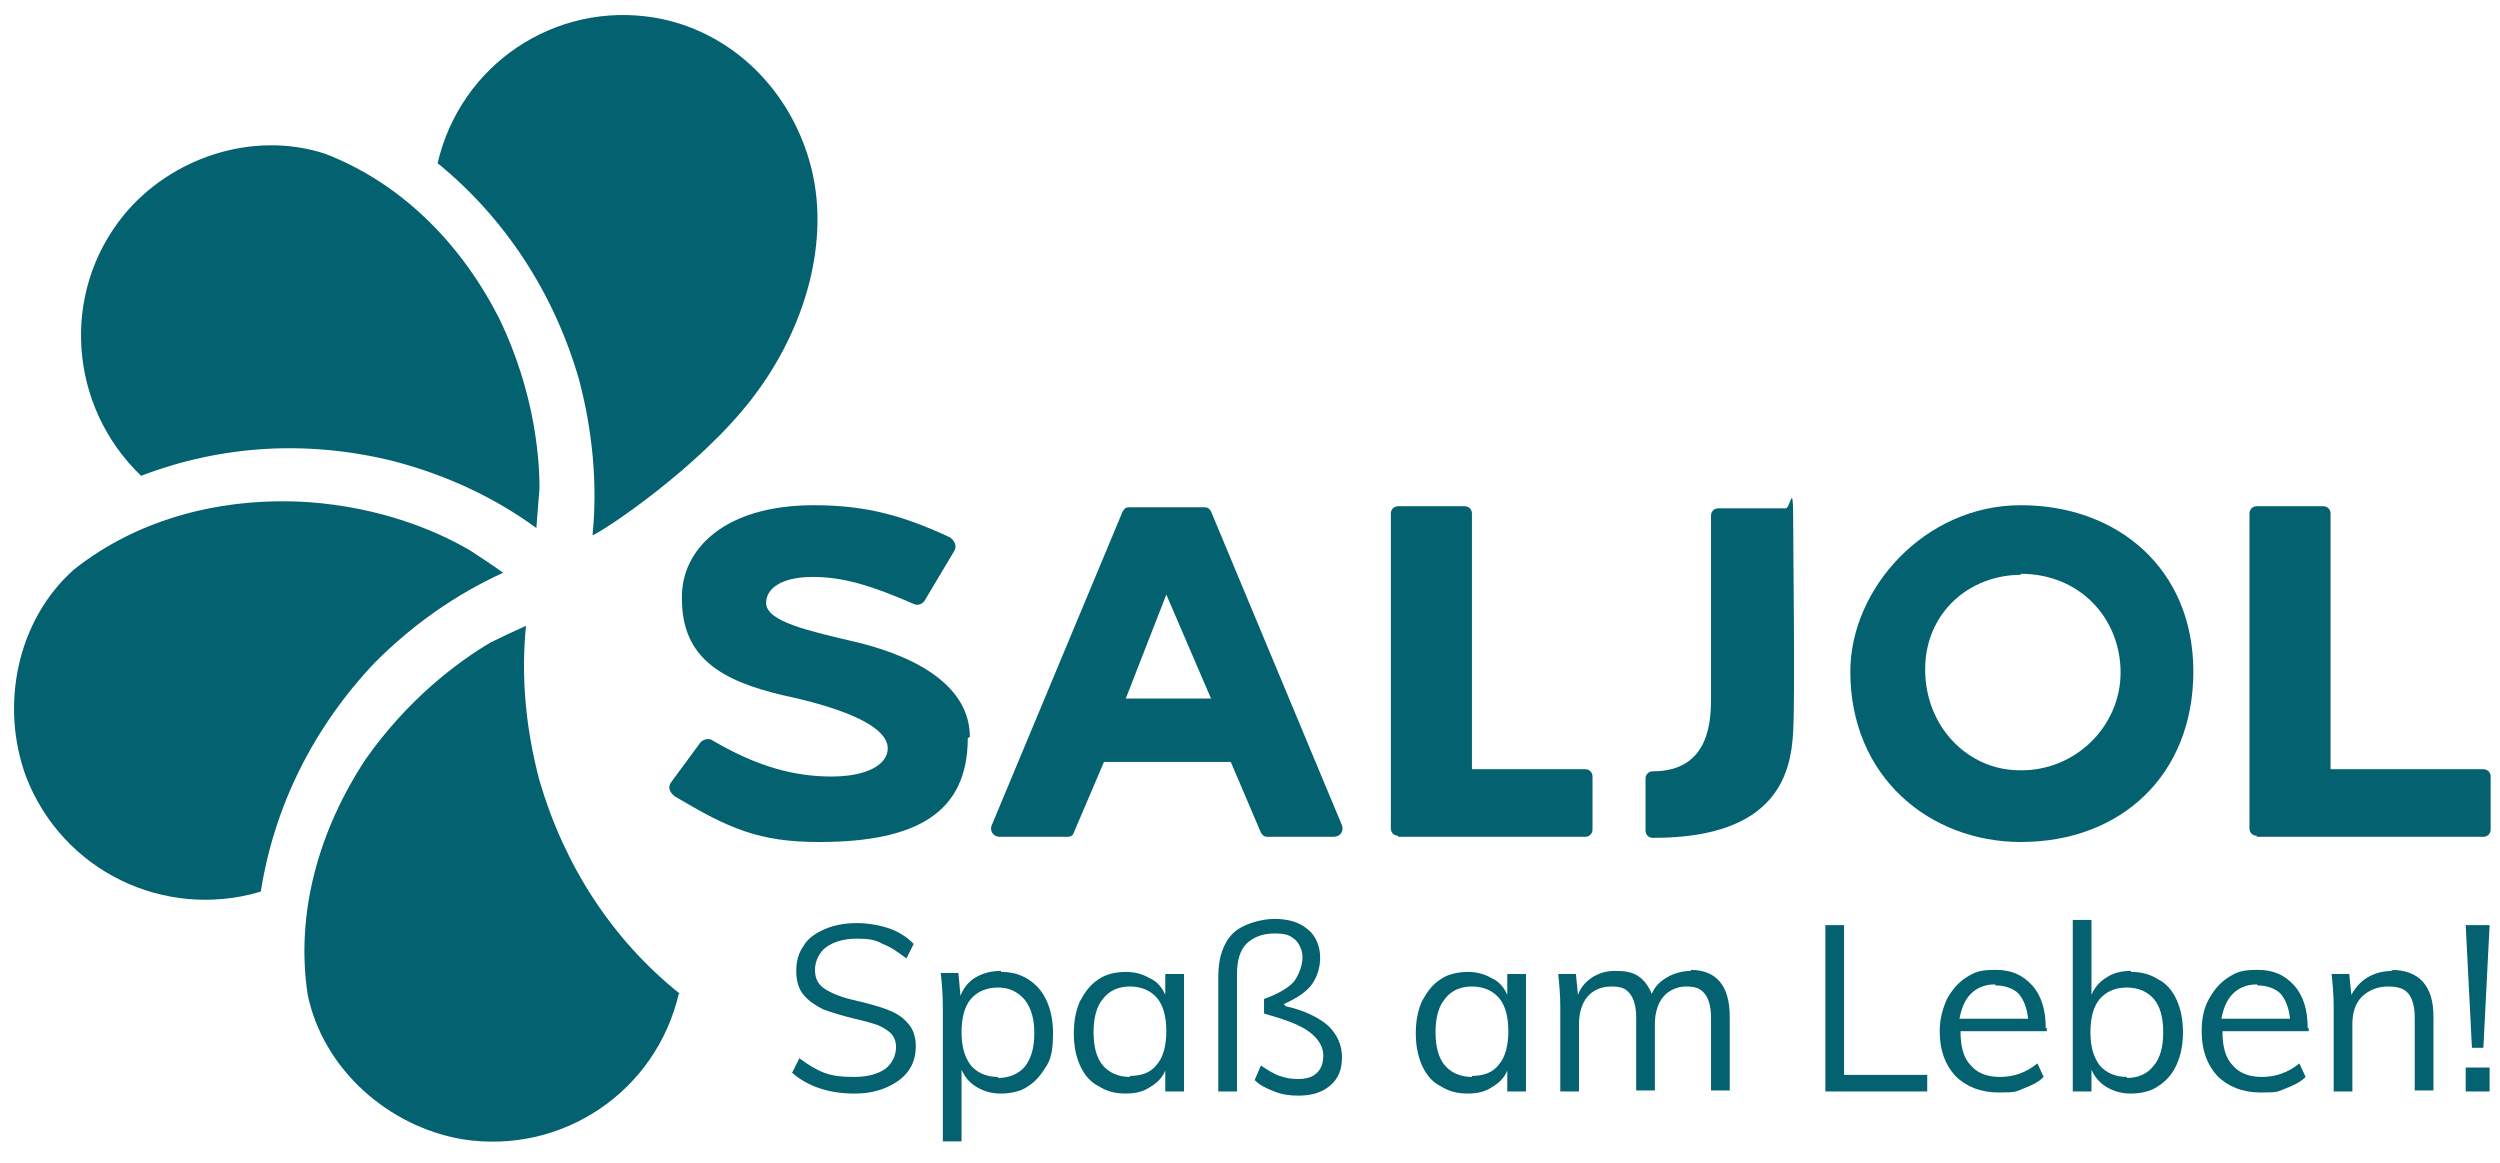
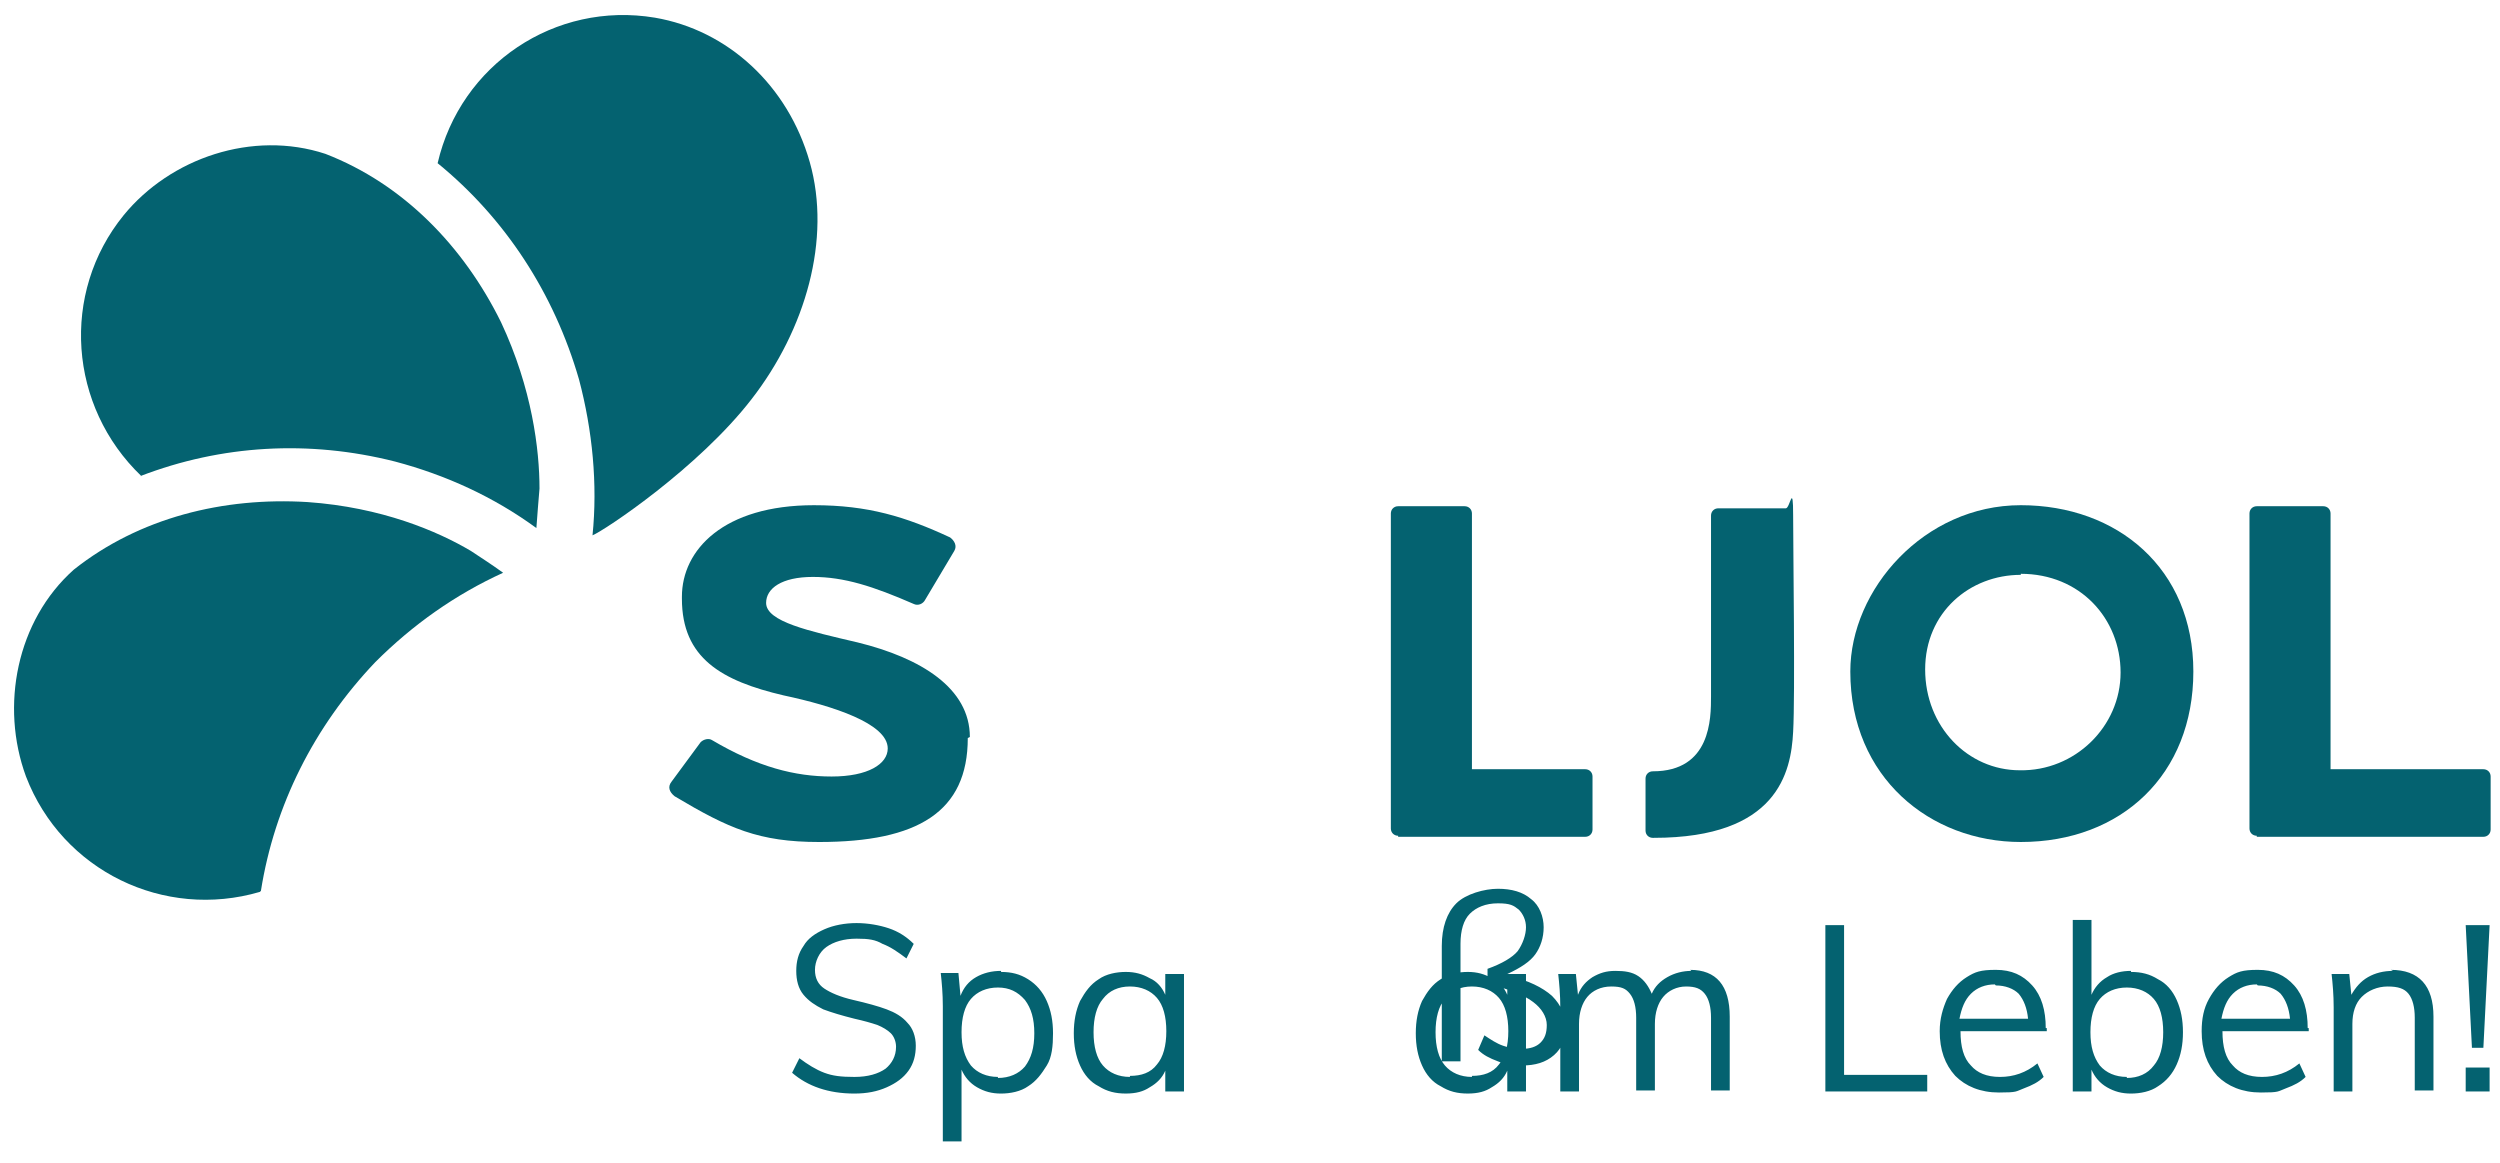
<svg xmlns="http://www.w3.org/2000/svg" id="Layer_1" data-name="Layer 1" version="1.1" viewBox="0 0 240.5 111.9">
  <defs>
    <style>
      .cls-1 {
        fill: #046270;
        stroke-width: 0px;
      }
    </style>
  </defs>
  <path class="cls-1" d="M13.5,45.8c7.8-3,16.2-3.5,24.5-1.4,4.9,1.3,9.5,3.4,13.6,6.4.1-1.4.2-2.6.3-3.8,0-3.7-.7-9.6-3.7-16-3.6-7.3-9.4-13.3-16.9-16.2-7-2.3-14.9.4-19.4,5.9-6.1,7.5-5.3,18.4,1.7,25.1" />
  <path class="cls-1" d="M25.1,85.7c1.3-8.2,5.1-15.8,11-22,3.6-3.6,7.7-6.5,12.3-8.6-1.1-.8-2.2-1.5-3.1-2.1-3.2-1.9-8.6-4.2-15.7-4.7-8.1-.5-16.2,1.5-22.5,6.5C1.6,59.7,0,67.9,2.5,74.7c3.5,9.1,13.3,13.8,22.5,11.1" />
-   <path class="cls-1" d="M65.4,95.6c-6.5-5.2-11.1-12.3-13.5-20.5-1.3-4.9-1.8-9.9-1.3-14.9-1.3.6-2.4,1.1-3.4,1.6-3.2,1.9-7.9,5.4-12,11.2-4.5,6.8-6.8,14.8-5.6,22.7,1.5,7.2,7.8,12.7,14.9,13.9,9.6,1.5,18.6-4.6,20.8-14" />
  <path class="cls-1" d="M55.7,36.5c1.3,4.9,1.8,10.1,1.3,15,1.2-.5,10.2-6.5,15.3-13.1,5.2-6.7,7.7-15.4,5.6-22.8-2.1-7.4-7.9-12.7-14.9-13.9-9.6-1.6-18.7,4.5-20.9,14,6.5,5.3,11.2,12.5,13.6,20.8" />
  <path class="cls-1" d="M93.3,70.9c0-4.7-4.7-7.6-10.8-9.1-4.7-1.1-8.8-2-8.8-3.8h0c0-1.4,1.5-2.5,4.5-2.5s5.8.9,9.7,2.6c.4.2.9,0,1.1-.4l2.8-4.7c.3-.5,0-1-.4-1.3-4.3-2-7.9-3.1-13.1-3.1-8.7,0-12.7,4.3-12.7,8.8v.2c0,5.7,3.8,7.9,9.8,9.3,4.7,1,10,2.7,10,5.1h0c0,1.5-1.9,2.7-5.4,2.7s-7.1-.9-11.5-3.5c-.3-.2-.8-.1-1.1.2l-2.8,3.8c-.4.5-.2,1,.3,1.4,5.2,3.1,8.1,4.4,13.9,4.4,9.5,0,14.3-2.9,14.3-10" />
-   <path class="cls-1" d="M112.2,57.2l4.3,10h-8.2l3.9-10ZM96.3,80.5h6.4c.3,0,.5-.1.6-.4l2.9-6.8h12.2l2.9,6.8c.1.2.3.4.6.4h6.4c.6,0,1-.5.8-1.1l-12.6-30.2c-.1-.2-.3-.4-.6-.4h-7.3c-.3,0-.4.1-.6.4l-12.6,30.2c-.2.5.1,1.1.8,1.1" />
  <path class="cls-1" d="M134.5,80.5h18c.4,0,.7-.3.7-.7v-5.1c0-.4-.3-.7-.7-.7h-10.9v-24.6c0-.4-.3-.7-.7-.7h-6.4c-.4,0-.7.3-.7.7v30.3c0,.4.3.7.7.7" />
  <path class="cls-1" d="M194.4,55.2c5.7,0,9.6,4.3,9.6,9.5s-4.4,9.5-9.7,9.4c-5,0-9.1-4.2-9.1-9.7s4.3-9.1,9.2-9.1M194.4,81c9.7,0,16.6-6.5,16.6-16.4s-7.3-16-16.6-16-16.4,8.1-16.4,16c0,10.2,7.7,16.4,16.4,16.4" />
  <path class="cls-1" d="M217.1,80.5h21.8c.4,0,.7-.3.7-.7v-5.1c0-.4-.3-.7-.7-.7h-14.7v-24.6c0-.4-.3-.7-.7-.7h-6.4c-.4,0-.7.3-.7.7v30.3c0,.4.3.7.7.7" />
  <path class="cls-1" d="M159.1,80.6h0c11.9,0,13.2-6.3,13.4-10.2.2-3.5,0-17.5,0-20.8s-.3-.7-.7-.7h-6.5c-.4,0-.7.3-.7.7v17.4c0,2.1,0,7.2-5.6,7.2-.4,0-.7.3-.7.7v5c0,.4.3.7.7.7" />
-   <path class="cls-1" d="M237.2,105h2.3v-2.3h-2.3v2.3ZM237.8,100.8h1.1l.6-11.8h-2.3l.6,11.8ZM230.2,93.4c-.9,0-1.7.2-2.4.6-.7.4-1.2,1-1.6,1.7l-.2-2h-1.7c.1.9.2,2,.2,3.2v8.1h1.8v-6.5c0-1.1.3-2,.9-2.6s1.5-1,2.5-1,1.6.2,2,.7.6,1.3.6,2.3v7h1.8v-7.1c0-3-1.4-4.5-4.1-4.5M217.2,94.8c.9,0,1.7.3,2.2.8.5.6.8,1.4.9,2.4h-6.6c.2-1,.5-1.8,1.1-2.4.6-.6,1.4-.9,2.3-.9M222,98.9c0-1.7-.4-3.1-1.3-4.1-.9-1-2-1.5-3.5-1.5s-2,.2-2.8.7c-.8.5-1.4,1.2-1.9,2.1-.5.9-.7,1.9-.7,3.1,0,1.8.5,3.2,1.5,4.3,1,1,2.4,1.6,4.2,1.6s1.6-.1,2.4-.4c.8-.3,1.4-.6,1.9-1.1l-.6-1.3c-1.1.9-2.3,1.3-3.6,1.3s-2.2-.4-2.8-1.1c-.7-.7-1-1.8-1-3.3h8.3v-.3h0ZM204.6,103.6c-1.1,0-2-.4-2.6-1.1-.6-.8-.9-1.8-.9-3.2s.3-2.5.9-3.2,1.5-1.1,2.6-1.1,2,.4,2.6,1.1c.6.7.9,1.8.9,3.2s-.3,2.5-.9,3.2c-.6.8-1.5,1.2-2.6,1.2M205,93.4c-.9,0-1.7.2-2.3.6-.7.4-1.2,1-1.5,1.7v-7.2h-1.8v16.5h1.8v-2.1c.3.7.8,1.3,1.5,1.7.7.4,1.4.6,2.3.6s1.9-.2,2.6-.7c.8-.5,1.4-1.2,1.8-2.1.4-.9.6-1.9.6-3.1s-.2-2.2-.6-3.1-1-1.6-1.8-2c-.8-.5-1.6-.7-2.6-.7M192,94.8c.9,0,1.7.3,2.2.8.5.6.8,1.4.9,2.4h-6.6c.2-1,.5-1.8,1.1-2.4.6-.6,1.4-.9,2.3-.9M196.8,98.9c0-1.7-.4-3.1-1.3-4.1-.9-1-2-1.5-3.5-1.5s-2,.2-2.8.7c-.8.5-1.4,1.2-1.9,2.1-.4.9-.7,1.9-.7,3.1,0,1.8.5,3.2,1.5,4.3,1,1,2.4,1.6,4.2,1.6s1.6-.1,2.4-.4c.8-.3,1.4-.6,1.9-1.1l-.6-1.3c-1.1.9-2.3,1.3-3.6,1.3s-2.2-.4-2.8-1.1c-.7-.7-1-1.8-1-3.3h8.3v-.3h0ZM175.5,105h9.9v-1.6h-8v-14.4h-1.8v16ZM162.7,93.4c-.8,0-1.6.2-2.3.6s-1.2.9-1.5,1.6c-.3-.7-.7-1.3-1.3-1.7-.6-.4-1.3-.5-2.2-.5s-1.5.2-2.2.6c-.6.4-1.1.9-1.4,1.7l-.2-2h-1.7c.1.9.2,2,.2,3.2v8.1h1.8v-6.5c0-1.1.3-2,.8-2.6.5-.6,1.3-1,2.3-1s1.4.2,1.8.7c.4.5.6,1.3.6,2.3v7h1.8v-6.4c0-1.1.3-2,.8-2.6.5-.6,1.3-1,2.2-1s1.4.2,1.8.7c.4.5.6,1.3.6,2.3v7h1.8v-7.1c0-3-1.3-4.5-3.8-4.5M141.6,103.6c-1.1,0-2-.4-2.6-1.1-.6-.7-.9-1.8-.9-3.2s.3-2.5.9-3.2c.6-.8,1.5-1.2,2.6-1.2s2,.4,2.6,1.1c.6.7.9,1.8.9,3.2s-.3,2.5-.9,3.2c-.6.8-1.5,1.1-2.6,1.1M145,93.7v2c-.3-.7-.8-1.3-1.5-1.6-.7-.4-1.4-.6-2.3-.6s-1.9.2-2.6.7c-.8.5-1.3,1.2-1.8,2.1-.4.9-.6,1.9-.6,3.1s.2,2.2.6,3.1,1,1.6,1.8,2c.8.5,1.6.7,2.6.7s1.7-.2,2.3-.6c.7-.4,1.2-.9,1.5-1.6v2h1.8v-11.3h-1.8ZM123.5,96.6c1.3-.6,2.2-1.2,2.7-1.9.5-.7.8-1.6.8-2.6s-.4-2.1-1.2-2.7c-.8-.7-1.9-1-3.2-1s-3.1.5-4,1.4-1.4,2.3-1.4,4.1v11.1h1.8v-11.3c0-1.3.3-2.3.9-2.9s1.5-1,2.7-1,1.5.2,2,.6c.4.4.7,1,.7,1.7s-.3,1.6-.8,2.3c-.5.6-1.5,1.2-2.9,1.7v1.4c2.1.6,3.5,1.1,4.4,1.8.8.6,1.3,1.4,1.3,2.2s-.2,1.3-.6,1.7c-.4.4-1,.6-1.8.6s-1.2-.1-1.8-.3c-.6-.2-1.2-.6-1.8-1l-.6,1.4c.5.5,1.1.8,1.9,1.1.7.3,1.5.4,2.3.4,1.3,0,2.3-.3,3.1-1,.8-.7,1.1-1.6,1.1-2.7s-.4-2.1-1.3-3c-.9-.8-2.3-1.5-4.1-1.9M108.7,103.6c-1.1,0-2-.4-2.6-1.1-.6-.7-.9-1.8-.9-3.2s.3-2.5.9-3.2c.6-.8,1.5-1.2,2.6-1.2s2,.4,2.6,1.1c.6.7.9,1.8.9,3.2s-.3,2.5-.9,3.2c-.6.8-1.5,1.1-2.6,1.1M112.1,93.7v2c-.3-.7-.8-1.3-1.5-1.6-.7-.4-1.4-.6-2.3-.6s-1.9.2-2.6.7c-.8.5-1.3,1.2-1.8,2.1-.4.9-.6,1.9-.6,3.1s.2,2.2.6,3.1c.4.9,1,1.6,1.8,2,.8.5,1.6.7,2.6.7s1.7-.2,2.3-.6c.7-.4,1.2-.9,1.5-1.6v2h1.8v-11.3h-1.8ZM96,103.6c-1.1,0-2-.4-2.6-1.1-.6-.8-.9-1.8-.9-3.2s.3-2.5.9-3.2c.6-.7,1.5-1.1,2.6-1.1s1.9.4,2.6,1.2c.6.8.9,1.8.9,3.2s-.3,2.4-.9,3.2c-.6.7-1.5,1.1-2.6,1.1M96.3,93.4c-.9,0-1.7.2-2.4.6-.7.4-1.2,1-1.5,1.8l-.2-2.2h-1.7c.1.9.2,2,.2,3.2v13h1.8v-6.9c.3.7.8,1.3,1.5,1.7.7.4,1.4.6,2.3.6s1.9-.2,2.6-.7c.8-.5,1.3-1.2,1.8-2s.6-1.9.6-3.1-.2-2.2-.6-3.1c-.4-.9-1-1.6-1.8-2.1-.8-.5-1.6-.7-2.6-.7M82.2,105.2c1.2,0,2.2-.2,3.1-.6.9-.4,1.6-.9,2.1-1.6.5-.7.7-1.5.7-2.4s-.3-1.7-.8-2.2c-.5-.6-1.2-1-2-1.3-.8-.3-1.9-.6-3.2-.9-1.3-.3-2.2-.7-2.8-1.1-.6-.4-.9-1-.9-1.8s.4-1.7,1.1-2.2c.7-.5,1.7-.8,2.9-.8s1.8.1,2.5.5c.8.3,1.5.8,2.3,1.4l.7-1.4c-.7-.7-1.5-1.2-2.4-1.5s-2-.5-3.1-.5-2.2.2-3.1.6c-.9.4-1.6.9-2,1.6-.5.7-.7,1.5-.7,2.4s.2,1.7.7,2.3c.5.6,1.1,1,1.9,1.4.8.3,1.8.6,3,.9.9.2,1.6.4,2.2.6.5.2,1,.5,1.3.8s.5.8.5,1.3c0,.9-.4,1.6-1,2.1-.7.5-1.7.8-3,.8s-2.1-.1-2.9-.4c-.8-.3-1.6-.8-2.4-1.4l-.7,1.4c1.5,1.3,3.5,2,6,2" />
+   <path class="cls-1" d="M237.2,105h2.3v-2.3h-2.3v2.3ZM237.8,100.8h1.1l.6-11.8h-2.3l.6,11.8ZM230.2,93.4c-.9,0-1.7.2-2.4.6-.7.4-1.2,1-1.6,1.7l-.2-2h-1.7c.1.9.2,2,.2,3.2v8.1h1.8v-6.5c0-1.1.3-2,.9-2.6s1.5-1,2.5-1,1.6.2,2,.7.6,1.3.6,2.3v7h1.8v-7.1c0-3-1.4-4.5-4.1-4.5M217.2,94.8c.9,0,1.7.3,2.2.8.5.6.8,1.4.9,2.4h-6.6c.2-1,.5-1.8,1.1-2.4.6-.6,1.4-.9,2.3-.9M222,98.9c0-1.7-.4-3.1-1.3-4.1-.9-1-2-1.5-3.5-1.5s-2,.2-2.8.7c-.8.5-1.4,1.2-1.9,2.1-.5.9-.7,1.9-.7,3.1,0,1.8.5,3.2,1.5,4.3,1,1,2.4,1.6,4.2,1.6s1.6-.1,2.4-.4c.8-.3,1.4-.6,1.9-1.1l-.6-1.3c-1.1.9-2.3,1.3-3.6,1.3s-2.2-.4-2.8-1.1c-.7-.7-1-1.8-1-3.3h8.3v-.3h0ZM204.6,103.6c-1.1,0-2-.4-2.6-1.1-.6-.8-.9-1.8-.9-3.2s.3-2.5.9-3.2,1.5-1.1,2.6-1.1,2,.4,2.6,1.1c.6.7.9,1.8.9,3.2s-.3,2.5-.9,3.2c-.6.8-1.5,1.2-2.6,1.2M205,93.4c-.9,0-1.7.2-2.3.6-.7.4-1.2,1-1.5,1.7v-7.2h-1.8v16.5h1.8v-2.1c.3.7.8,1.3,1.5,1.7.7.4,1.4.6,2.3.6s1.9-.2,2.6-.7c.8-.5,1.4-1.2,1.8-2.1.4-.9.6-1.9.6-3.1s-.2-2.2-.6-3.1-1-1.6-1.8-2c-.8-.5-1.6-.7-2.6-.7M192,94.8c.9,0,1.7.3,2.2.8.5.6.8,1.4.9,2.4h-6.6c.2-1,.5-1.8,1.1-2.4.6-.6,1.4-.9,2.3-.9M196.8,98.9c0-1.7-.4-3.1-1.3-4.1-.9-1-2-1.5-3.5-1.5s-2,.2-2.8.7c-.8.5-1.4,1.2-1.9,2.1-.4.9-.7,1.9-.7,3.1,0,1.8.5,3.2,1.5,4.3,1,1,2.4,1.6,4.2,1.6s1.6-.1,2.4-.4c.8-.3,1.4-.6,1.9-1.1l-.6-1.3c-1.1.9-2.3,1.3-3.6,1.3s-2.2-.4-2.8-1.1c-.7-.7-1-1.8-1-3.3h8.3v-.3h0ZM175.5,105h9.9v-1.6h-8v-14.4h-1.8v16ZM162.7,93.4c-.8,0-1.6.2-2.3.6s-1.2.9-1.5,1.6c-.3-.7-.7-1.3-1.3-1.7-.6-.4-1.3-.5-2.2-.5s-1.5.2-2.2.6c-.6.4-1.1.9-1.4,1.7l-.2-2h-1.7c.1.9.2,2,.2,3.2v8.1h1.8v-6.5c0-1.1.3-2,.8-2.6.5-.6,1.3-1,2.3-1s1.4.2,1.8.7c.4.5.6,1.3.6,2.3v7h1.8v-6.4c0-1.1.3-2,.8-2.6.5-.6,1.3-1,2.2-1s1.4.2,1.8.7c.4.5.6,1.3.6,2.3v7h1.8v-7.1c0-3-1.3-4.5-3.8-4.5M141.6,103.6c-1.1,0-2-.4-2.6-1.1-.6-.7-.9-1.8-.9-3.2s.3-2.5.9-3.2c.6-.8,1.5-1.2,2.6-1.2s2,.4,2.6,1.1c.6.7.9,1.8.9,3.2s-.3,2.5-.9,3.2c-.6.8-1.5,1.1-2.6,1.1M145,93.7v2c-.3-.7-.8-1.3-1.5-1.6-.7-.4-1.4-.6-2.3-.6s-1.9.2-2.6.7c-.8.5-1.3,1.2-1.8,2.1-.4.9-.6,1.9-.6,3.1s.2,2.2.6,3.1,1,1.6,1.8,2c.8.5,1.6.7,2.6.7s1.7-.2,2.3-.6c.7-.4,1.2-.9,1.5-1.6v2h1.8v-11.3h-1.8Zc1.3-.6,2.2-1.2,2.7-1.9.5-.7.8-1.6.8-2.6s-.4-2.1-1.2-2.7c-.8-.7-1.9-1-3.2-1s-3.1.5-4,1.4-1.4,2.3-1.4,4.1v11.1h1.8v-11.3c0-1.3.3-2.3.9-2.9s1.5-1,2.7-1,1.5.2,2,.6c.4.4.7,1,.7,1.7s-.3,1.6-.8,2.3c-.5.6-1.5,1.2-2.9,1.7v1.4c2.1.6,3.5,1.1,4.4,1.8.8.6,1.3,1.4,1.3,2.2s-.2,1.3-.6,1.7c-.4.4-1,.6-1.8.6s-1.2-.1-1.8-.3c-.6-.2-1.2-.6-1.8-1l-.6,1.4c.5.5,1.1.8,1.9,1.1.7.3,1.5.4,2.3.4,1.3,0,2.3-.3,3.1-1,.8-.7,1.1-1.6,1.1-2.7s-.4-2.1-1.3-3c-.9-.8-2.3-1.5-4.1-1.9M108.7,103.6c-1.1,0-2-.4-2.6-1.1-.6-.7-.9-1.8-.9-3.2s.3-2.5.9-3.2c.6-.8,1.5-1.2,2.6-1.2s2,.4,2.6,1.1c.6.7.9,1.8.9,3.2s-.3,2.5-.9,3.2c-.6.8-1.5,1.1-2.6,1.1M112.1,93.7v2c-.3-.7-.8-1.3-1.5-1.6-.7-.4-1.4-.6-2.3-.6s-1.9.2-2.6.7c-.8.5-1.3,1.2-1.8,2.1-.4.9-.6,1.9-.6,3.1s.2,2.2.6,3.1c.4.9,1,1.6,1.8,2,.8.5,1.6.7,2.6.7s1.7-.2,2.3-.6c.7-.4,1.2-.9,1.5-1.6v2h1.8v-11.3h-1.8ZM96,103.6c-1.1,0-2-.4-2.6-1.1-.6-.8-.9-1.8-.9-3.2s.3-2.5.9-3.2c.6-.7,1.5-1.1,2.6-1.1s1.9.4,2.6,1.2c.6.8.9,1.8.9,3.2s-.3,2.4-.9,3.2c-.6.7-1.5,1.1-2.6,1.1M96.3,93.4c-.9,0-1.7.2-2.4.6-.7.4-1.2,1-1.5,1.8l-.2-2.2h-1.7c.1.9.2,2,.2,3.2v13h1.8v-6.9c.3.7.8,1.3,1.5,1.7.7.4,1.4.6,2.3.6s1.9-.2,2.6-.7c.8-.5,1.3-1.2,1.8-2s.6-1.9.6-3.1-.2-2.2-.6-3.1c-.4-.9-1-1.6-1.8-2.1-.8-.5-1.6-.7-2.6-.7M82.2,105.2c1.2,0,2.2-.2,3.1-.6.9-.4,1.6-.9,2.1-1.6.5-.7.7-1.5.7-2.4s-.3-1.7-.8-2.2c-.5-.6-1.2-1-2-1.3-.8-.3-1.9-.6-3.2-.9-1.3-.3-2.2-.7-2.8-1.1-.6-.4-.9-1-.9-1.8s.4-1.7,1.1-2.2c.7-.5,1.7-.8,2.9-.8s1.8.1,2.5.5c.8.3,1.5.8,2.3,1.4l.7-1.4c-.7-.7-1.5-1.2-2.4-1.5s-2-.5-3.1-.5-2.2.2-3.1.6c-.9.4-1.6.9-2,1.6-.5.7-.7,1.5-.7,2.4s.2,1.7.7,2.3c.5.6,1.1,1,1.9,1.4.8.3,1.8.6,3,.9.9.2,1.6.4,2.2.6.5.2,1,.5,1.3.8s.5.8.5,1.3c0,.9-.4,1.6-1,2.1-.7.5-1.7.8-3,.8s-2.1-.1-2.9-.4c-.8-.3-1.6-.8-2.4-1.4l-.7,1.4c1.5,1.3,3.5,2,6,2" />
</svg>